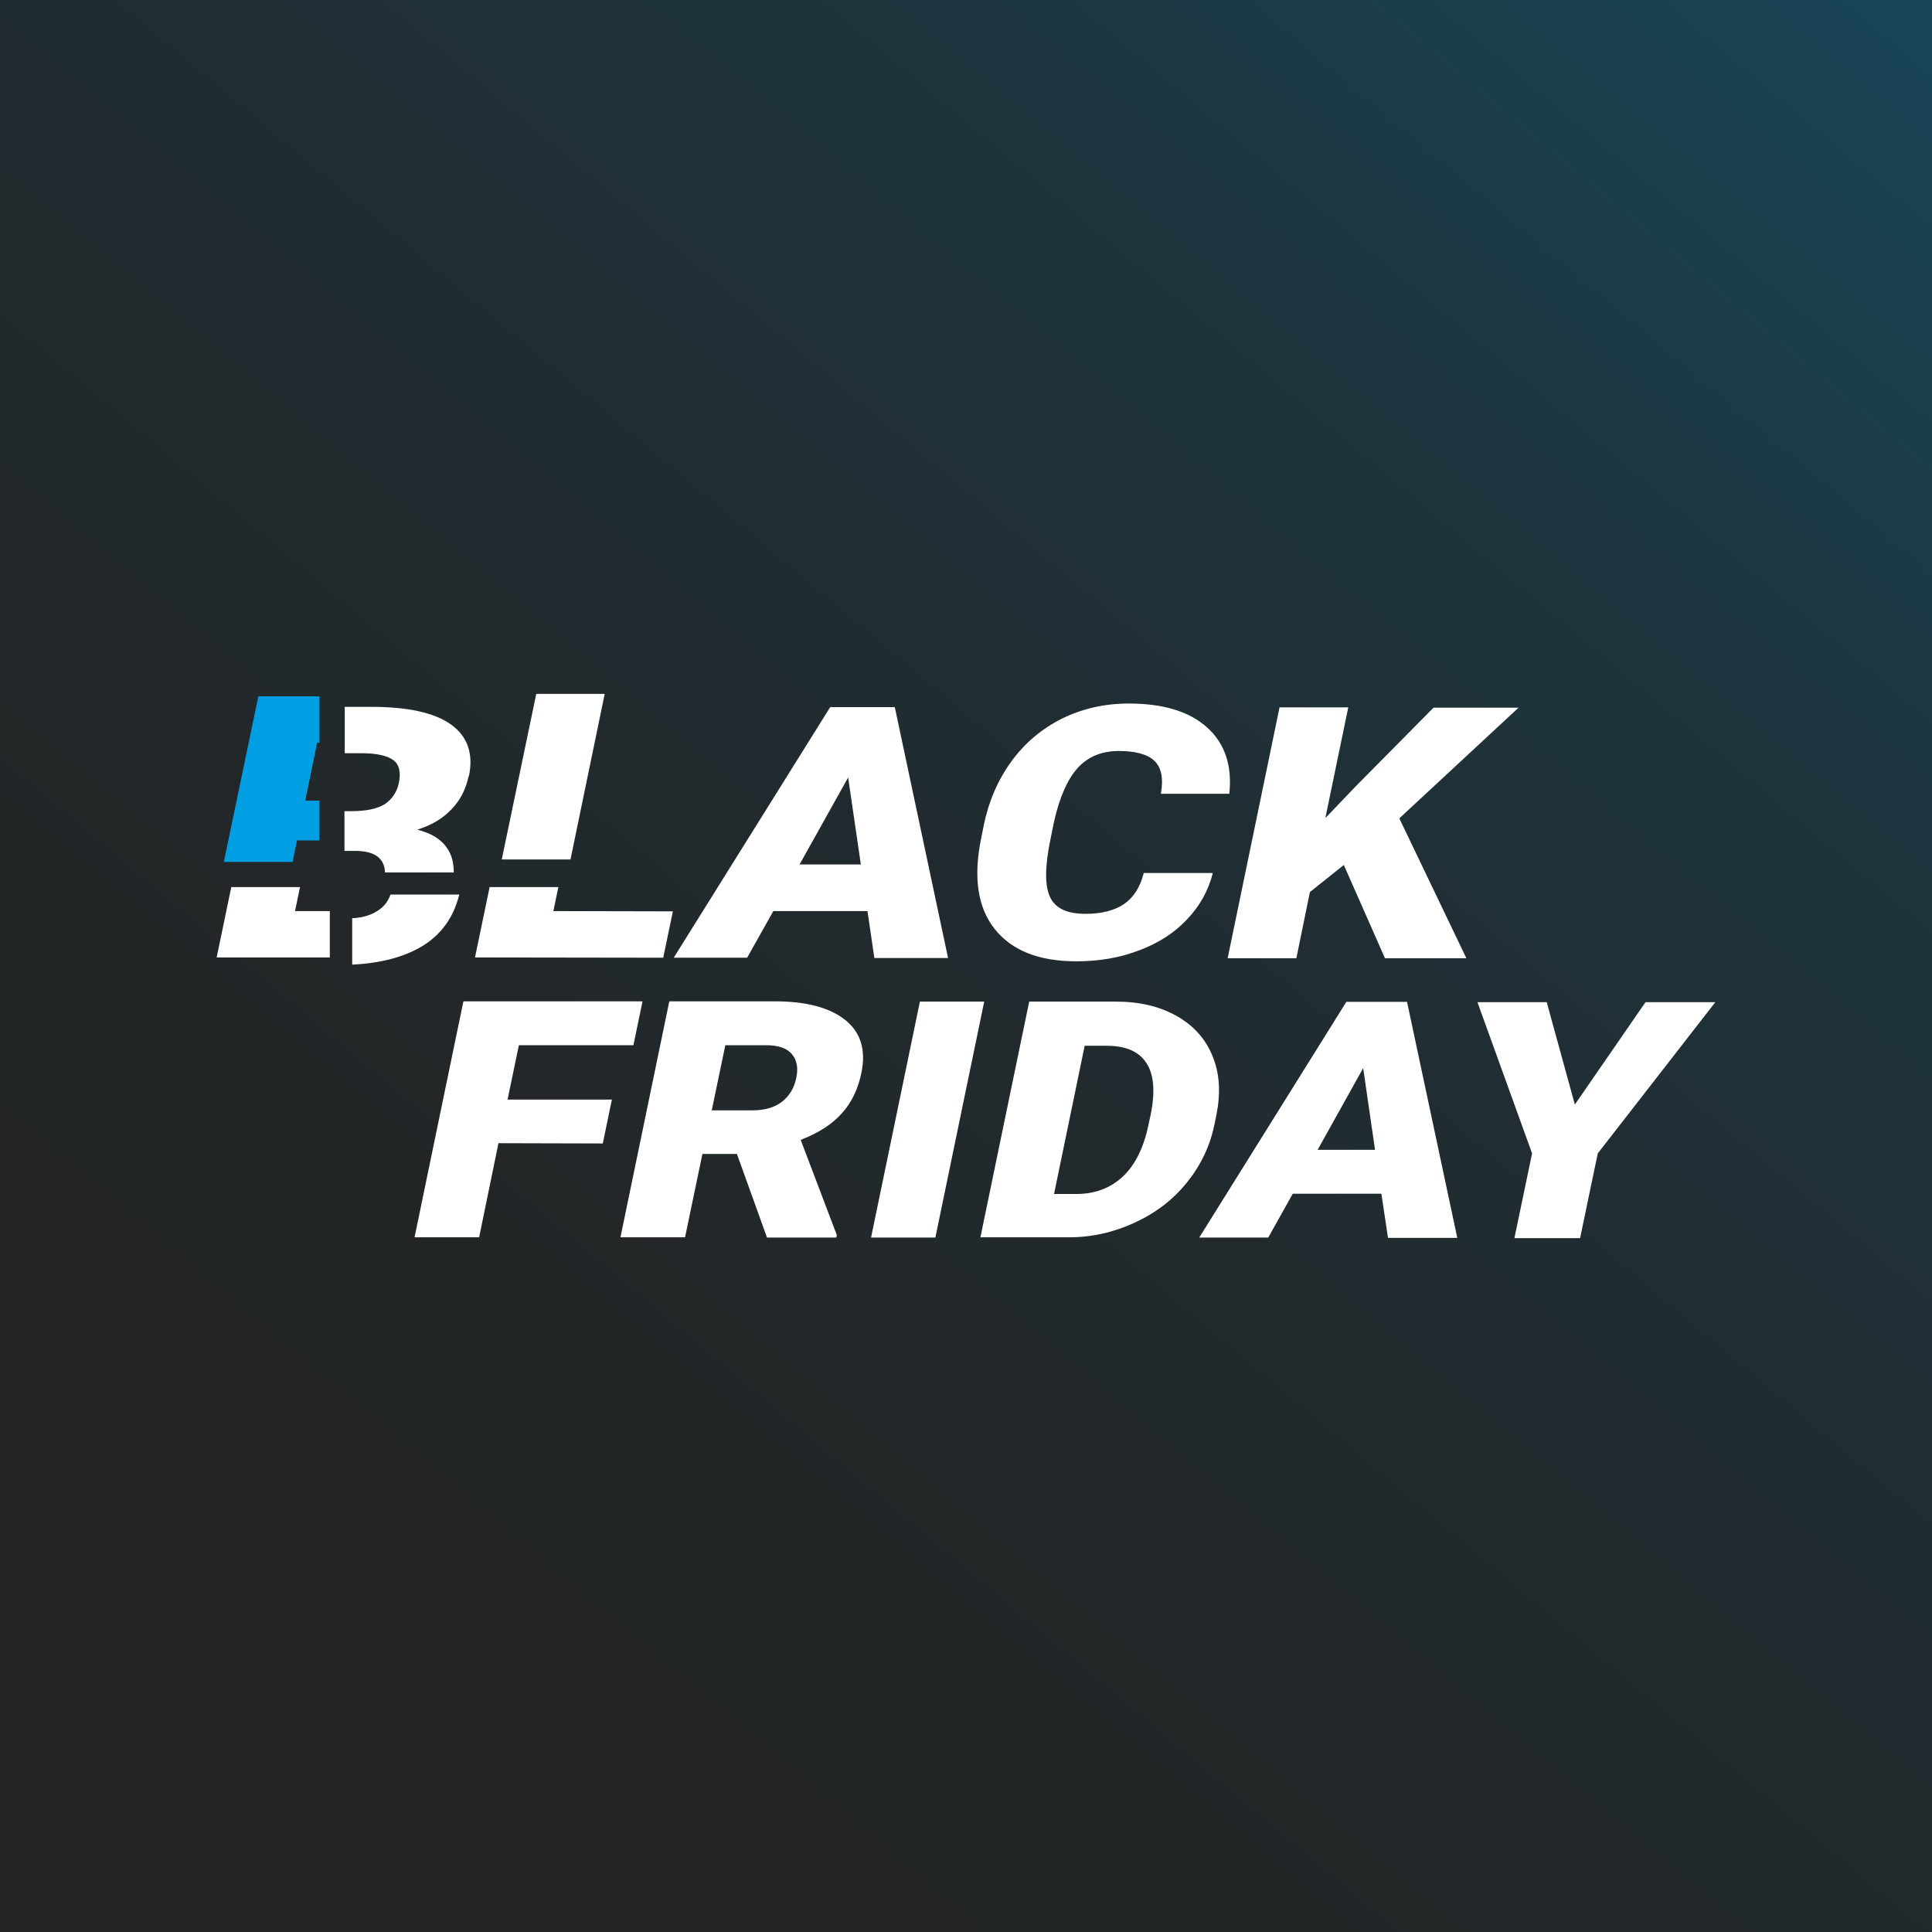
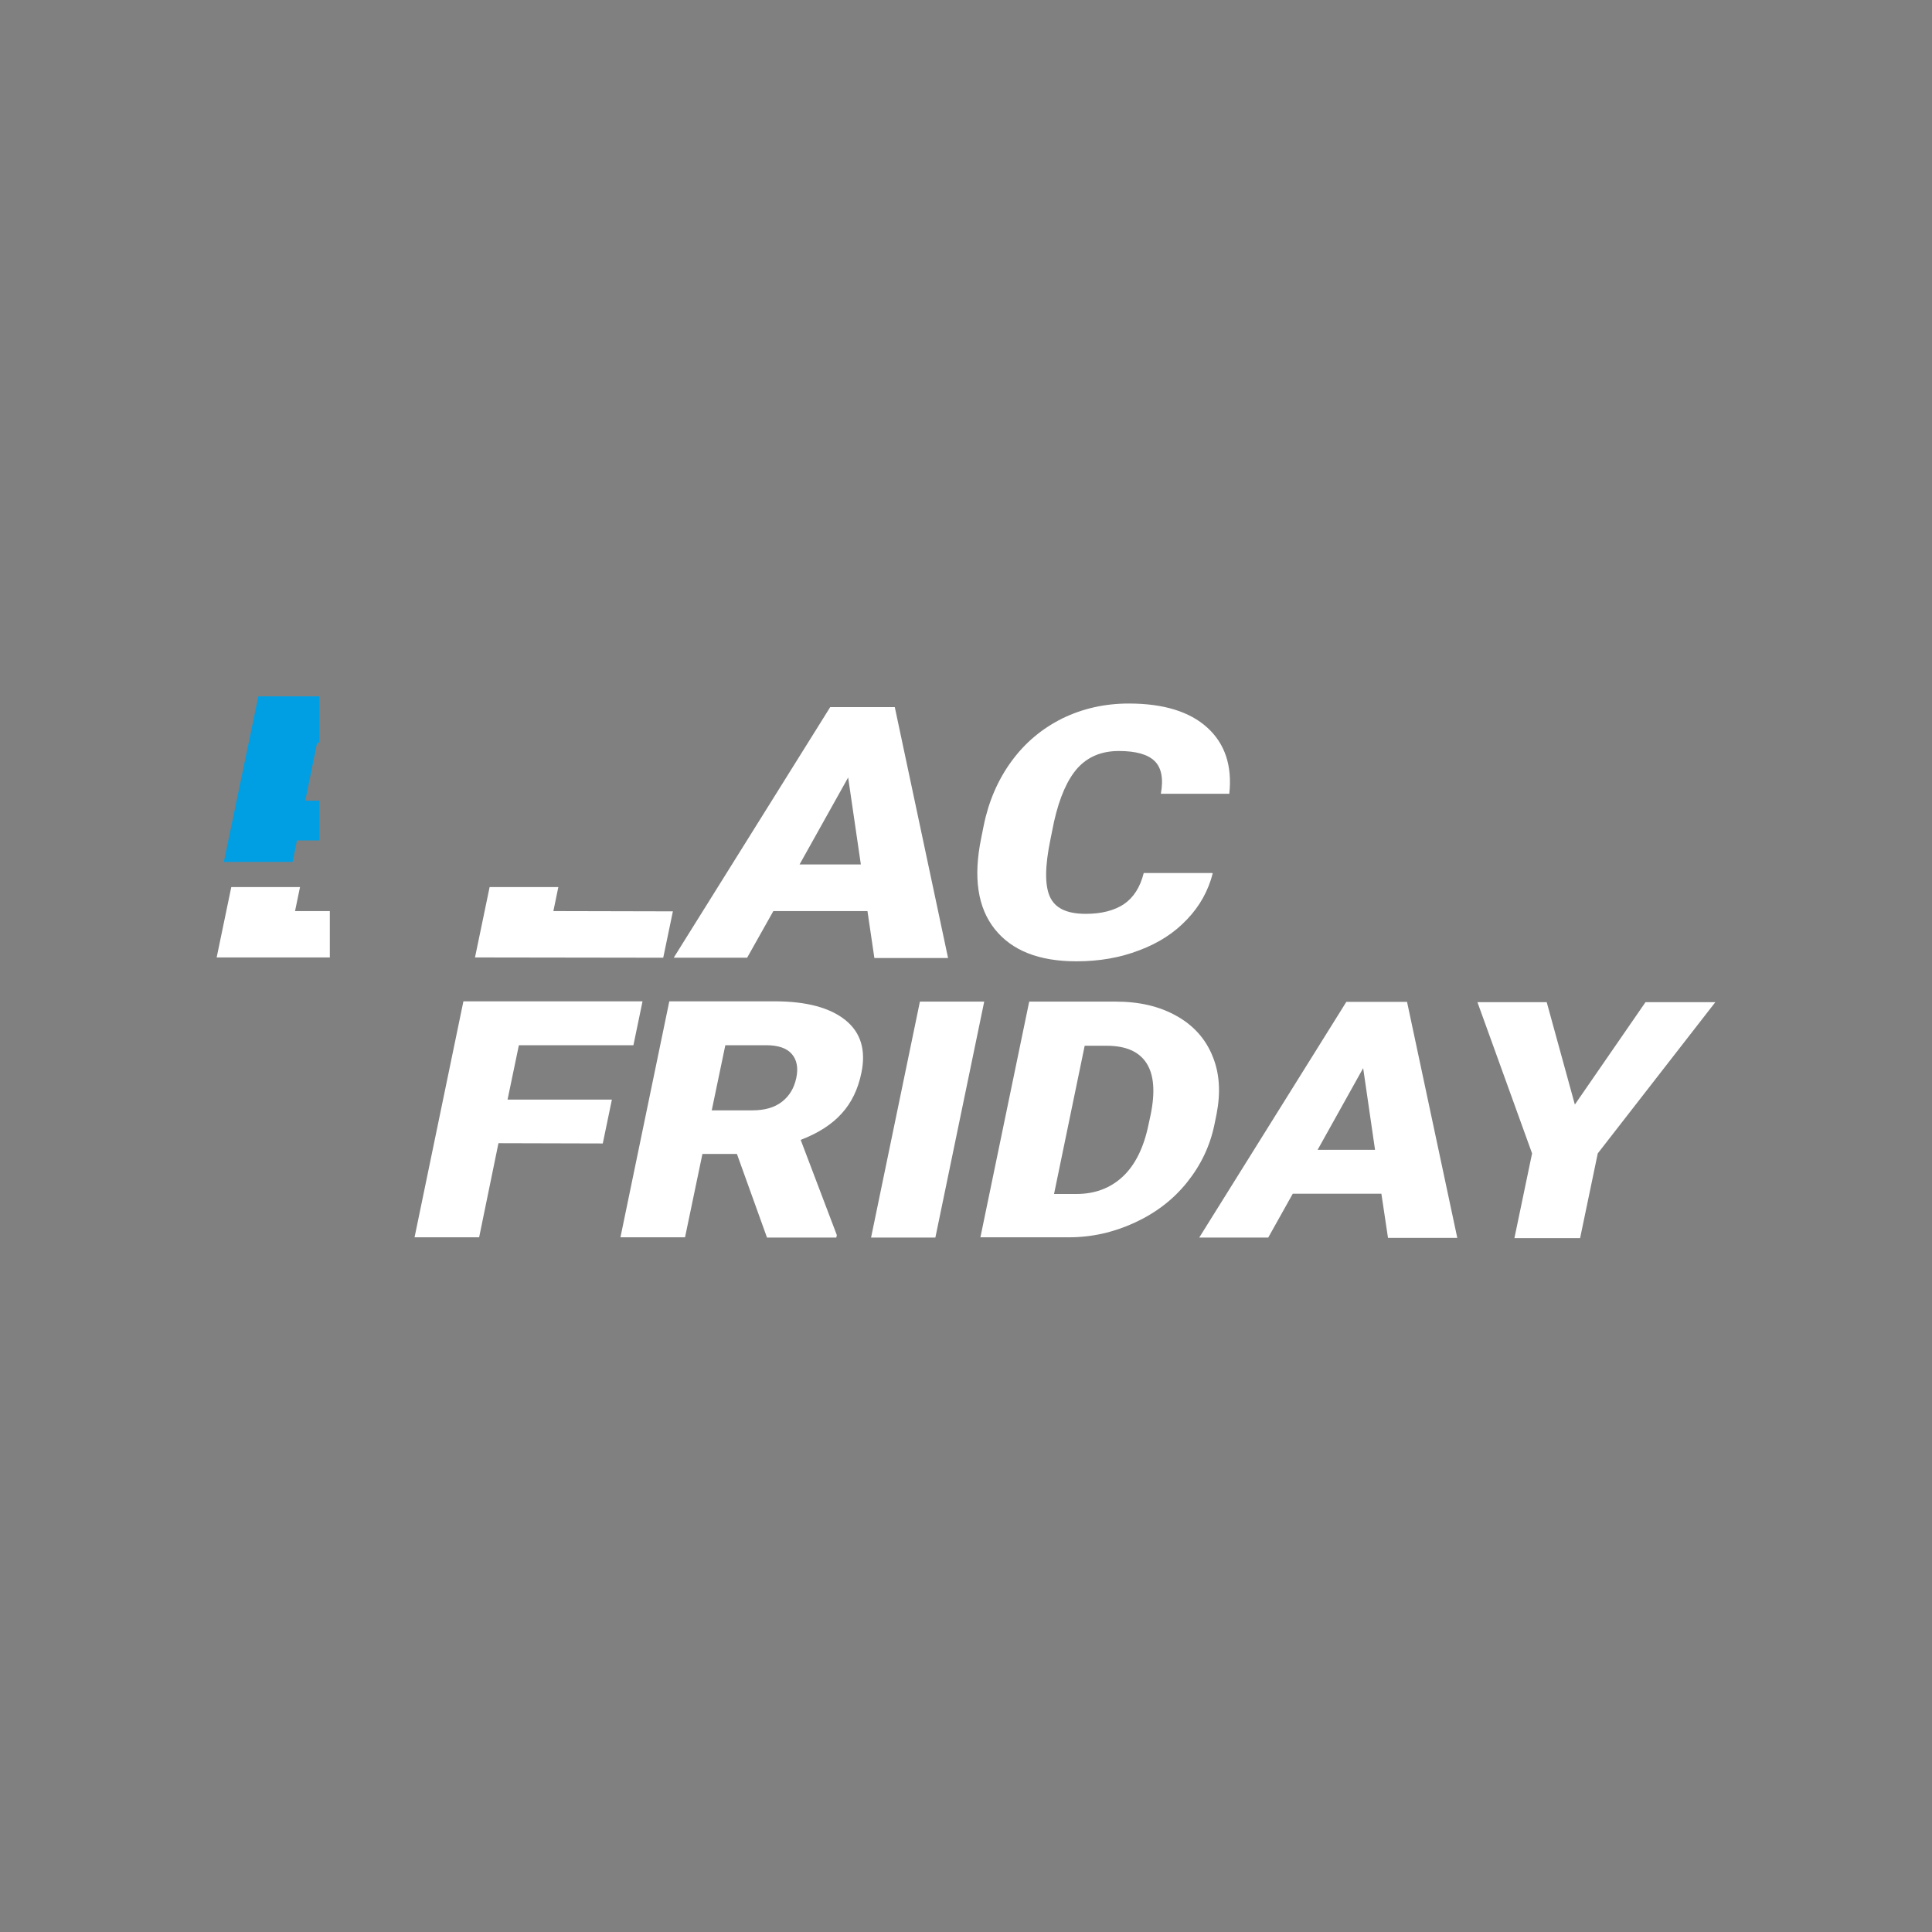
<svg xmlns="http://www.w3.org/2000/svg" id="Laag_1" viewBox="0 0 70 70">
  <rect x="0" y="0" width="70" height="70" fill="#808080" stroke="none" />
  <defs>
    <style>.cls-1{fill:#009fe3;}.cls-1,.cls-2,.cls-3{stroke-width:0px;}.cls-2{fill:url(#Naamloos_verloop_3);}.cls-3{fill:#fff;}</style>
    <linearGradient id="Naamloos_verloop_3" x1="66.7" y1="-2.77" x2="3.3" y2="72.77" gradientUnits="userSpaceOnUse">
      <stop offset="0" stop-color="#194659" />
      <stop offset=".21" stop-color="#1d3741" />
      <stop offset=".44" stop-color="#212c31" />
      <stop offset=".69" stop-color="#232627" />
      <stop offset="1" stop-color="#242424" />
    </linearGradient>
  </defs>
-   <rect class="cls-2" width="70" height="70" />
  <g id="Black_Friday">
    <polygon class="cls-3" points="15.02 44.83 17.36 44.83 18.06 41.42 21.84 41.43 22.17 39.84 18.39 39.84 18.8 37.87 22.95 37.87 23.28 36.28 16.79 36.28 15.02 44.83" />
    <path class="cls-3" d="M26.72,41.81h-1.27s-.63,3.02-.63,3.02h-2.34s1.77-8.55,1.77-8.55h3.82c1.15,0,2,.23,2.56.68.56.45.75,1.09.58,1.91-.12.59-.36,1.09-.72,1.48-.35.39-.85.71-1.48.95l1.31,3.45-.02.09h-2.51s-1.09-3.03-1.09-3.03ZM25.78,40.23h1.48c.44,0,.8-.1,1.07-.31.27-.21.44-.49.52-.86.08-.37.02-.66-.16-.87-.18-.21-.49-.32-.93-.32h-1.48s-.49,2.35-.49,2.35Z" />
    <polygon class="cls-3" points="33.89 44.84 31.56 44.84 33.33 36.29 35.66 36.29 33.89 44.84" />
    <path class="cls-3" d="M35.52,44.84l1.77-8.55h3.13c.86,0,1.59.17,2.21.52.61.34,1.05.83,1.3,1.45.26.62.3,1.32.15,2.1l-.08.39c-.16.78-.5,1.48-1,2.1-.5.62-1.13,1.1-1.89,1.45-.76.35-1.55.53-2.39.53h-3.19ZM39.3,37.89l-1.11,5.37h.81c.67,0,1.23-.21,1.68-.63.45-.42.76-1.05.93-1.87l.08-.37c.17-.83.12-1.45-.15-1.87-.27-.42-.75-.63-1.44-.63h-.79Z" />
    <path class="cls-3" d="M50.05,43.25h-3.21s-.89,1.59-.89,1.59h-2.5s5.33-8.54,5.33-8.54h2.2s1.82,8.55,1.82,8.55h-2.51s-.24-1.6-.24-1.6ZM47.73,41.66h2.09s-.43-2.96-.43-2.96l-1.65,2.96Z" />
    <polygon class="cls-3" points="57.06 40.02 59.62 36.31 62.15 36.31 57.89 41.79 57.25 44.86 54.87 44.86 55.51 41.79 53.53 36.31 56.04 36.31 57.06 40.02" />
    <polygon class="cls-1" points="11.57 26.91 11.57 25.23 9.36 25.23 8.11 31.23 10.6 31.23 10.76 30.45 11.57 30.45 11.57 29.01 11.06 29.01 11.49 26.91 11.57 26.91" />
-     <path class="cls-3" d="M16.99,28.12c.17-.81-.05-1.44-.65-1.87-.6-.43-1.57-.64-2.9-.64h-.95s0,1.68,0,1.68h.6c.56,0,.94.09,1.16.25s.28.45.2.83c-.07.33-.24.58-.5.76-.27.17-.67.26-1.22.26h-.25v1.44h.39c.7,0,1.06.26,1.08.78h2.49c0-.32-.06-.6-.22-.85-.22-.34-.58-.57-1.1-.7.51-.16.92-.4,1.24-.74.32-.33.52-.73.62-1.2" />
    <polygon class="cls-3" points="10.69 33.01 10.87 32.14 8.38 32.14 7.85 34.69 11.95 34.69 11.95 33.01 10.69 33.01" />
-     <path class="cls-3" d="M14.15,32.41c-.09.25-.24.45-.47.59-.24.16-.55.25-.92.27v1.68c1.05-.05,1.89-.28,2.54-.67.69-.42,1.14-1.05,1.34-1.87h-2.49Z" />
-     <polygon class="cls-3" points="20.67 31.14 18.18 31.14 19.43 25.14 21.91 25.14 20.67 31.14" />
    <polygon class="cls-3" points="24.38 33.02 24.03 34.7 17.21 34.69 17.74 32.14 20.23 32.14 20.05 33.01 24.38 33.02" />
    <path class="cls-3" d="M31.43,33.01h-3.41s-.95,1.69-.95,1.69h-2.66s5.67-9.08,5.67-9.08h2.34s1.93,9.09,1.93,9.09h-2.67s-.25-1.7-.25-1.7ZM28.97,31.32h2.22s-.46-3.15-.46-3.15l-1.76,3.15Z" />
    <path class="cls-3" d="M43.94,31.64c-.16.63-.47,1.19-.93,1.67-.45.48-1.03.86-1.73,1.12-.7.27-1.45.4-2.28.4-1.36,0-2.34-.39-2.96-1.17-.62-.78-.78-1.88-.49-3.29l.09-.45c.18-.89.52-1.67,1.01-2.34.49-.67,1.1-1.18,1.84-1.55.74-.36,1.54-.54,2.41-.54,1.25,0,2.2.29,2.84.87.64.58.91,1.38.8,2.4h-2.48c.1-.55.02-.95-.23-1.19-.25-.24-.68-.36-1.29-.36-.62,0-1.11.2-1.49.61-.37.41-.66,1.06-.86,1.95l-.13.64c-.2.97-.21,1.66-.02,2.08.19.42.62.62,1.3.62.57,0,1.03-.12,1.38-.35.35-.24.59-.61.72-1.13h2.47Z" />
-     <polygon class="cls-3" points="48.69 31.34 47.46 32.32 46.97 34.72 44.48 34.72 46.36 25.63 48.85 25.63 48.02 29.64 49.12 28.49 51.94 25.64 55.02 25.64 50.7 29.65 53.13 34.72 50.18 34.72 48.69 31.34" />
  </g>
</svg>